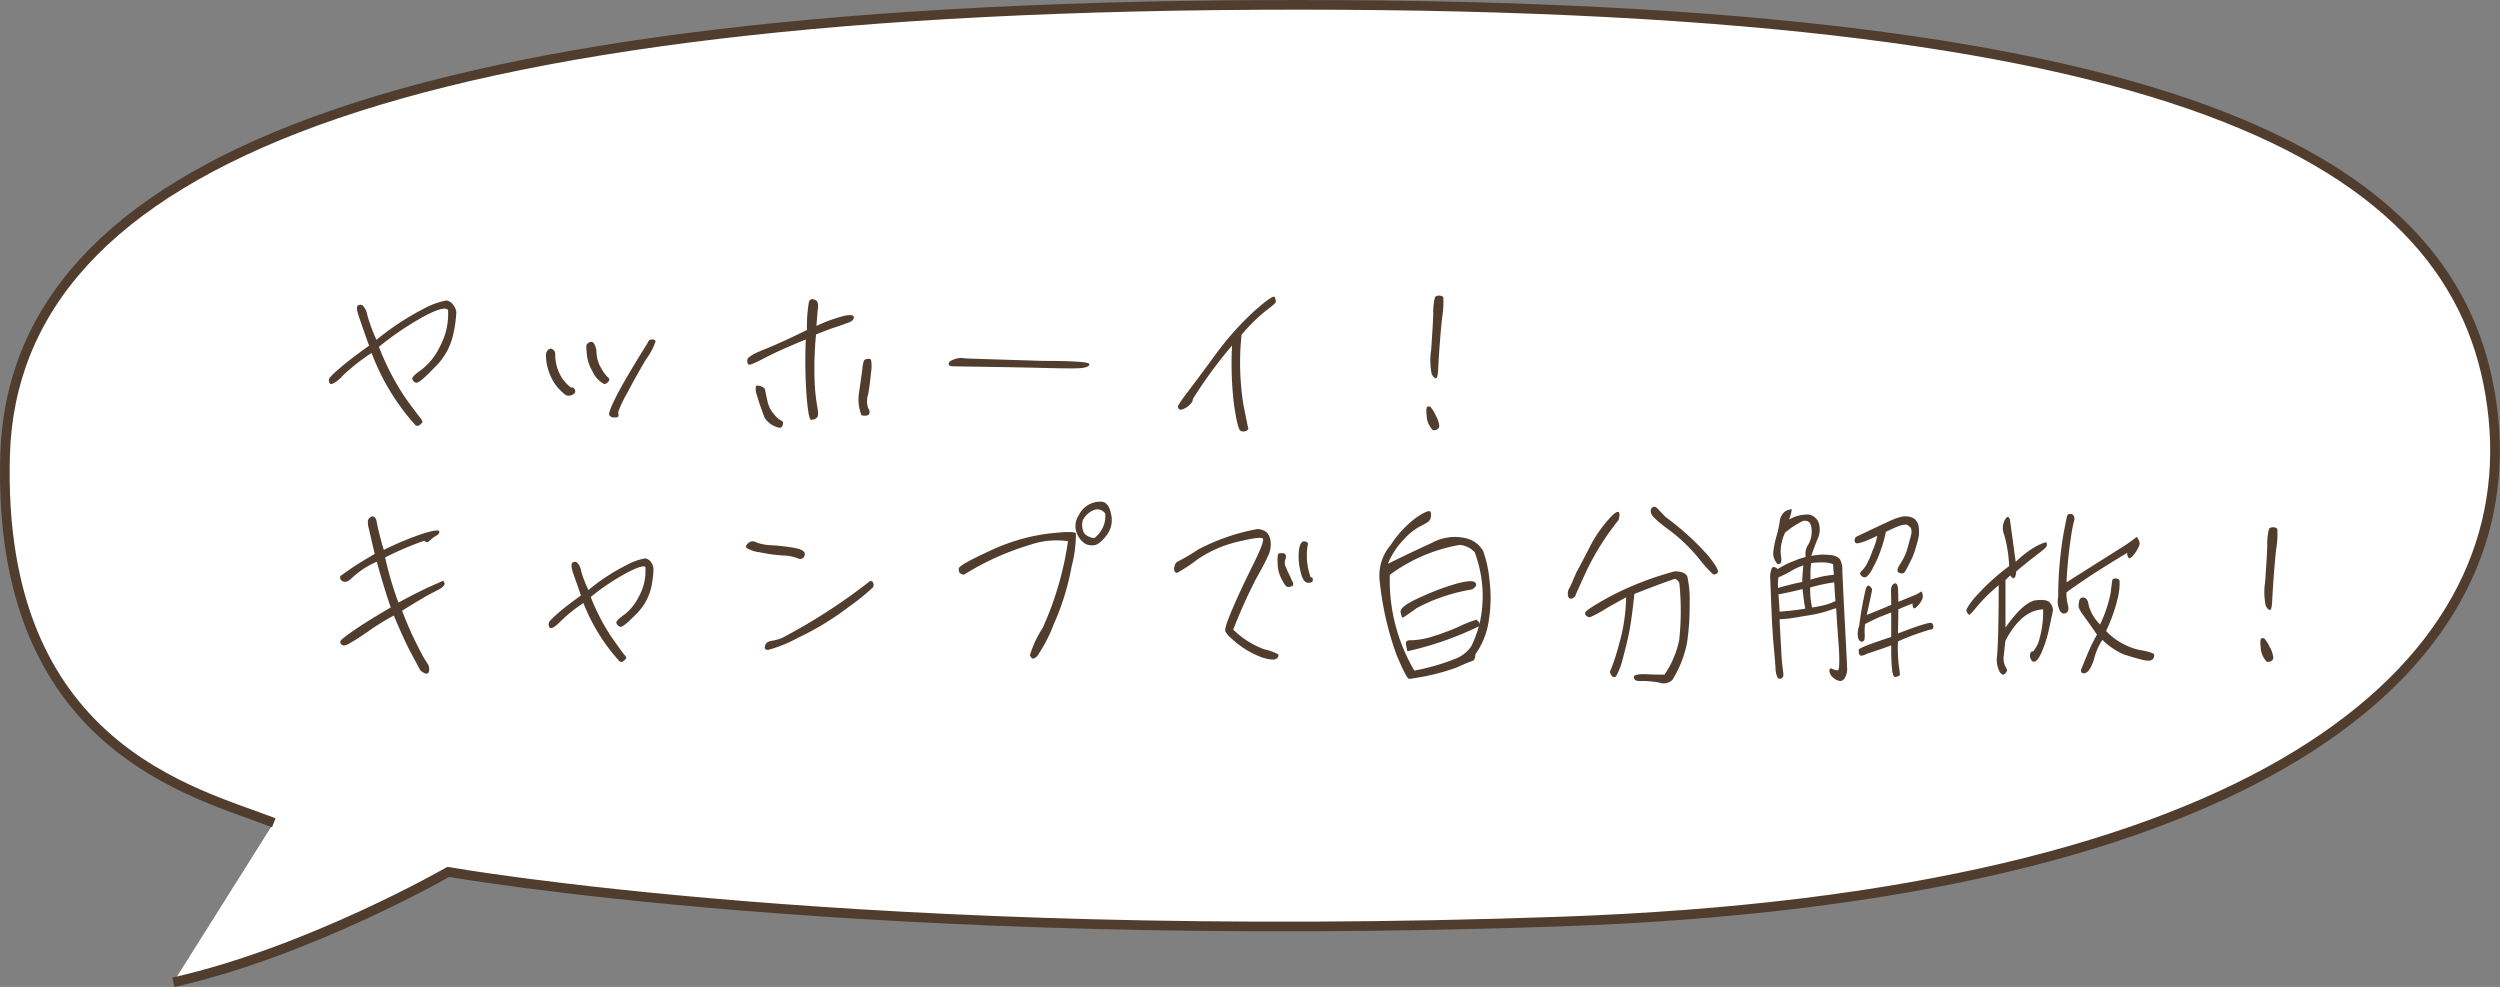
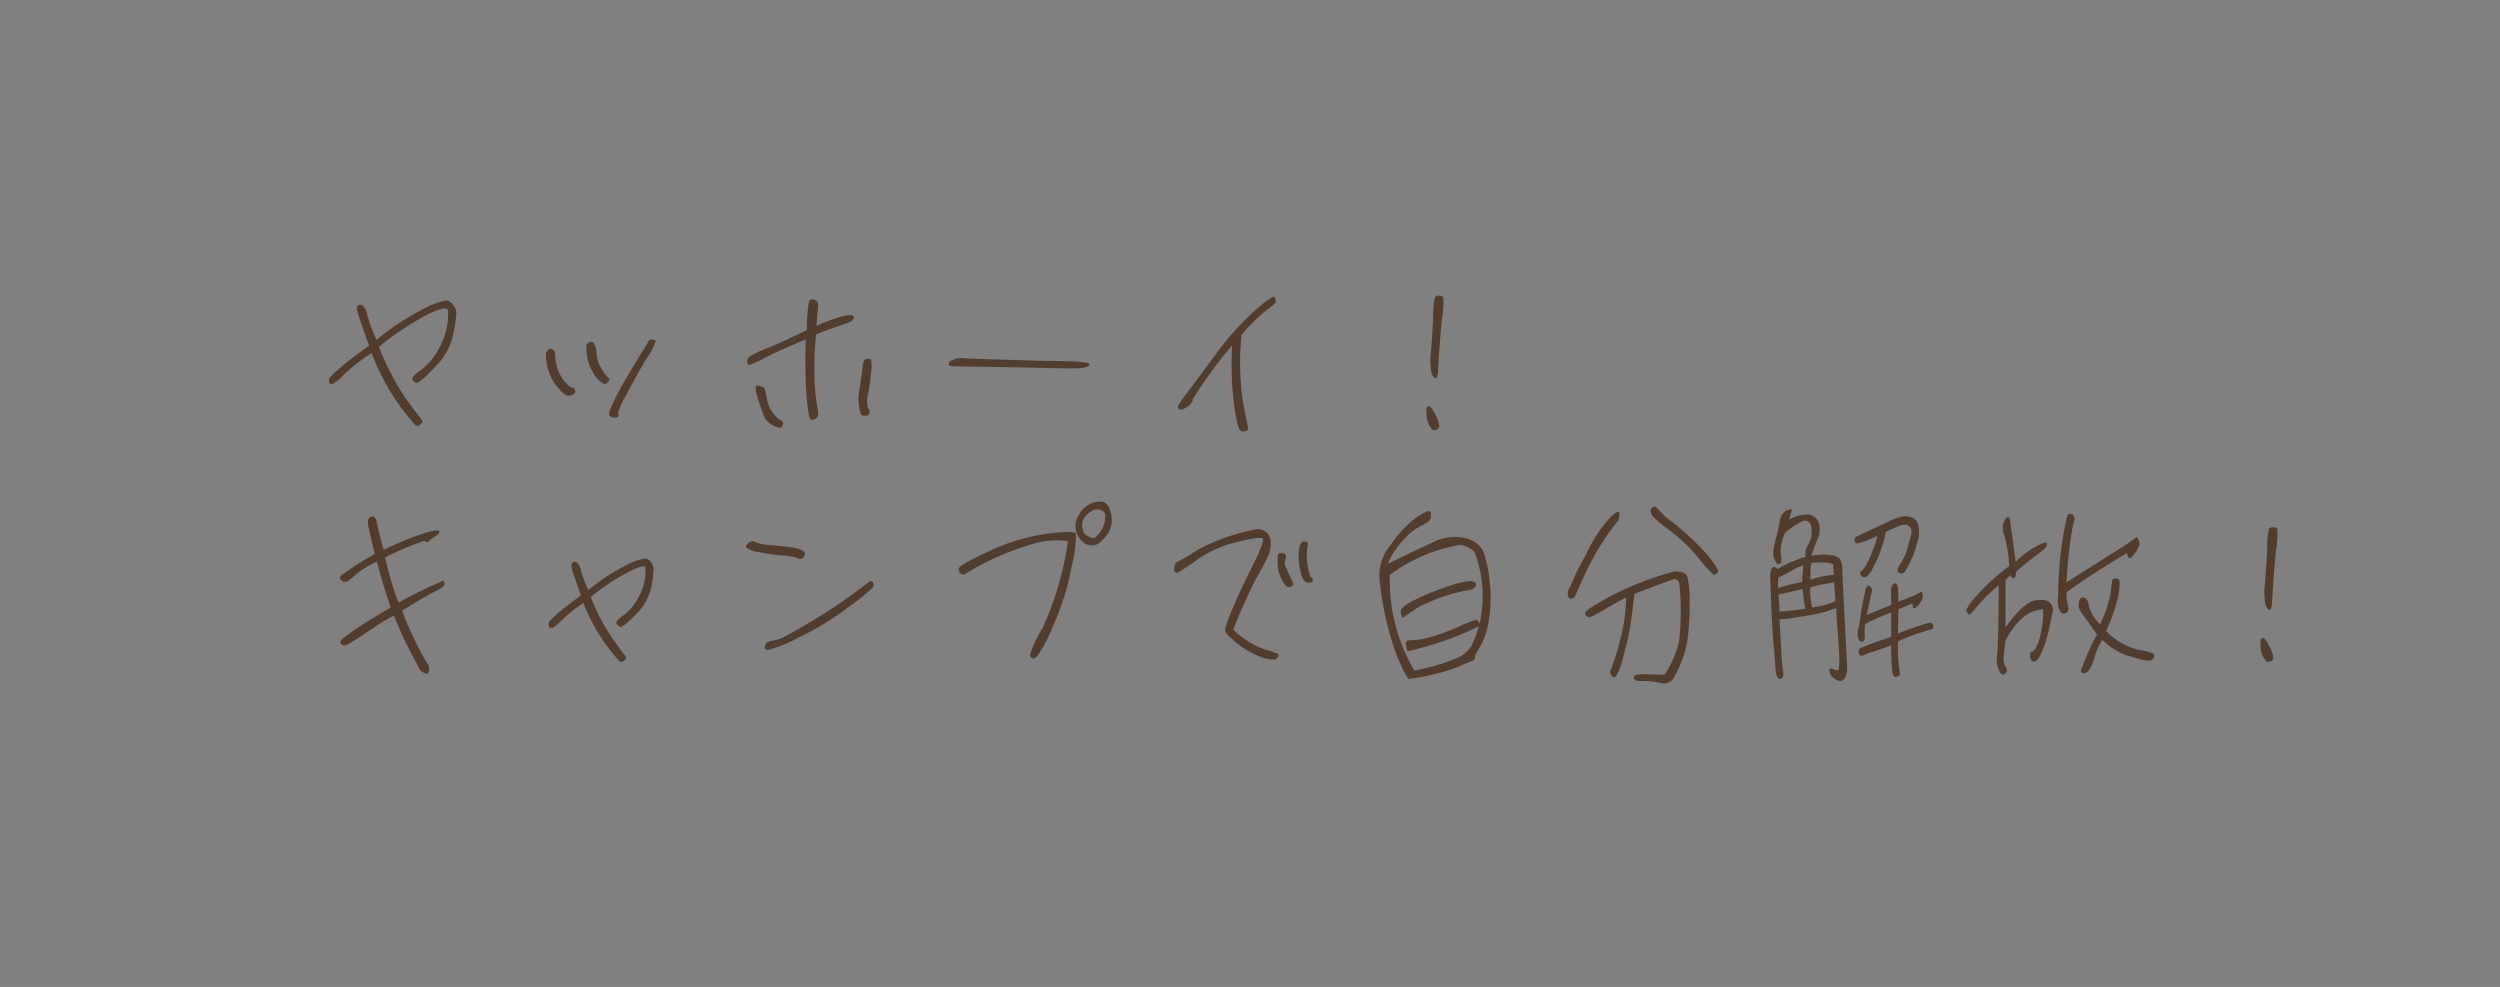
<svg xmlns="http://www.w3.org/2000/svg" width="258.986" height="102.242" viewBox="0 0 258.986 102.242">
  <rect x="0" y="0" width="258.986" height="102.242" fill="#808080" stroke="none" />
  <g id="comnt_healing_04" transform="translate(-1590.255 -469.673)">
-     <path id="パス_4350" data-name="パス 4350" d="M-1201.942,1872.886c-8.173-3.177-28.7-7.8-27.833-38.052s40.63-46.681,133.993-46.681,121.174,16.744,123.782,42.8-24.483,49.624-96.551,52.165-115.306-5.144-115.306-5.144-14.37,8.26-28.486,11.438" transform="translate(2820.556 -1317.979)" fill="#fff" stroke="#503d2e" stroke-width="1" />
    <path id="パス_4486" data-name="パス 4486" d="M12.4-1.06a.368.368,0,0,0,.44-.06,1.048,1.048,0,0,0,.26-.26c.04-.06-.04-.22-.2-.44-.18-.22-.72-.92-1.6-2.14A26.476,26.476,0,0,1,8.6-9.2a30.912,30.912,0,0,1,4.9-3.28c1.3-.66,2.06-.84,2.26-.52a7.139,7.139,0,0,1-.86,3.8,6.489,6.489,0,0,1-1.96,2.42c-.66.46-.94.76-.88.92a.521.521,0,0,0,.38.38c.2.08.84-.44,1.94-1.6a6.7,6.7,0,0,0,1.94-3.52,13.551,13.551,0,0,0,.3-2.2,1.508,1.508,0,0,0-.36-.78,1.011,1.011,0,0,0-.68-.42,7.959,7.959,0,0,0-2.2.78,28,28,0,0,0-5.04,3.3,18.071,18.071,0,0,1-.94-2.54,1.88,1.88,0,0,0-.48-1.02.453.453,0,0,0-.5,0c-.16.1-.12.5.1,1.14s.56,1.66,1.06,3.02C6.16-8.3,5.14-7.52,4.54-6.98A9.2,9.2,0,0,0,3.5-6a.539.539,0,0,0-.06.44.234.234,0,0,0,.32.2,3.486,3.486,0,0,0,1.14-.9,20.632,20.632,0,0,1,2.94-2.3A23.422,23.422,0,0,0,12.4-1.06ZM36.46-9.64c-1.48,2.36-2.54,4.16-3.18,5.38-.64,1.26-.92,1.96-.82,2.14a.586.586,0,0,0,.54.24c.28.02.42-.06.42-.2a1.436,1.436,0,0,0-.04-.34,11.8,11.8,0,0,1,.92-1.96q.96-1.83,1.98-3.54a6.437,6.437,0,0,0,.98-1.86q-.06-.18-.36-.18A.414.414,0,0,0,36.46-9.64ZM31.8-5.42c.14.12.3.08.5-.1.2-.2.22-.36.04-.5a3.675,3.675,0,0,1-.7-.94,3.421,3.421,0,0,1-.5-1.6,1.856,1.856,0,0,0-.3-1.04.366.366,0,0,0-.48-.04c-.18.1-.28.22-.28.36s.02.44.06.92a4.281,4.281,0,0,0,.58,1.7A2.725,2.725,0,0,0,31.8-5.42Zm-3.02,1.1a.3.3,0,0,0,.12-.4c-.06-.2-.16-.28-.28-.26-.14.04-.44-.22-.9-.76a4.5,4.5,0,0,1-.86-2.72.539.539,0,0,0-.28-.48.338.338,0,0,0-.46.06.738.738,0,0,0-.22.58,5.517,5.517,0,0,0,1.04,3.1,5.485,5.485,0,0,0,1.04,1.02A.844.844,0,0,0,28.78-4.32Zm24.36-9.52a15.249,15.249,0,0,0-.2,2.9c-1.96.96-3.48,1.64-4.54,2.06-1.08.42-1.62.78-1.64,1.02-.02.26.02.44.14.5.08.08.62-.14,1.58-.64.94-.5,2.38-1.16,4.34-1.96a51.771,51.771,0,0,0,.06,5.58c.14,1.84.3,2.76.5,2.74a.876.876,0,0,0,.56-.2q.27-.18.06-1.2a19.655,19.655,0,0,1-.28-3.12,35.524,35.524,0,0,1,.16-4.32c.96-.38,1.64-.64,2.1-.78.42-.14.84-.3,1.24-.44s.58-.34.58-.56-.32-.28-.96-.16a15.974,15.974,0,0,0-2.92,1.06c.06-.72.1-1.3.14-1.72A1.48,1.48,0,0,0,54-13.9a.7.7,0,0,0-.42-.22A.354.354,0,0,0,53.14-13.84ZM58.58-2.12a1.024,1.024,0,0,0,.54.04.323.323,0,0,0,.3-.24.643.643,0,0,0-.14-.52,2.321,2.321,0,0,1,0-1.44c.14-.74.22-1.5.3-2.26a4.229,4.229,0,0,0,0-1.32.384.384,0,0,0-.38-.08.491.491,0,0,0-.34.14,2.838,2.838,0,0,0-.18.88c-.06.52-.18,1.28-.32,2.3A4.538,4.538,0,0,0,58.58-2.12ZM50.1-.82c.18.02.28-.08.34-.32.06-.22,0-.36-.14-.4a2.211,2.211,0,0,1-.74-.64,3,3,0,0,1-.72-1.42c-.12-.54-.2-.92-.22-1.08-.02-.18-.18-.34-.48-.44s-.46-.08-.5.06a1.9,1.9,0,0,0,.14.94c.12.48.38,1.22.76,2.24A2.282,2.282,0,0,0,50.1-.82ZM77.44-7.74c-4.58-.14-7.26-.22-8.1-.26a2.18,2.18,0,0,0-1.6.32c-.22.28-.14.44.22.5,3.7.06,6.72.1,9.08.16s3.82.08,4.34.02.8-.18.82-.4S80.62-7.74,77.44-7.74Zm14.84,4.8c.42-.3.64-.58.64-.86a47.547,47.547,0,0,1,4.06-5.54,34.618,34.618,0,0,0,.22,6.28c.24,1.6.46,2.46.66,2.56a.638.638,0,0,0,.6,0c.16-.1.24-.2.2-.28-.04-.06-.2-.9-.52-2.5a27.831,27.831,0,0,1-.18-7.16,17.166,17.166,0,0,1,2.58-2.54c.64-.48.98-.78.98-.88a1.621,1.621,0,0,0-.12-.48c-.1-.22-.8.28-2.1,1.42a30.561,30.561,0,0,0-4.02,4.5C93.94-6.58,92.96-5.3,92.4-4.54a15.516,15.516,0,0,0-.98,1.38.312.312,0,0,0,.06.4C91.6-2.62,91.86-2.68,92.28-2.94ZM118.32-6.7c.12-2.38.28-4.22.42-5.52a9.364,9.364,0,0,0,.12-2.12.531.531,0,0,0-.44-.16.486.486,0,0,0-.42.16,6.468,6.468,0,0,0-.18,1.78c-.04,1.08-.12,2.3-.22,3.7a6.917,6.917,0,0,0,.06,2.48c.14.28.28.42.42.44C118.2-5.92,118.28-6.18,118.32-6.7Zm-.66,6c.06.14.22.18.46.1a.414.414,0,0,0,.32-.44,2.749,2.749,0,0,0-.38-1.08,3.273,3.273,0,0,0-.54-.86.307.307,0,0,0-.32,0c-.1.06-.12.38-.06.94A2.232,2.232,0,0,0,117.66-.7ZM8.32,8.7c-.16-.28-.34-.4-.5-.3a.6.6,0,0,0-.36.38,2.348,2.348,0,0,0,.12.94c.1.5.3,1.34.58,2.54-1.12.64-1.98,1.18-2.56,1.58-.58.42-.92.64-.98.7a.339.339,0,0,0,0,.34.5.5,0,0,0,.44.26c.22.04.5-.14.92-.56a9.2,9.2,0,0,1,2.4-1.52q.66,2.46,1.44,4.74c-1.74,1.02-3.02,1.82-3.88,2.42s-1.32.96-1.34,1.1a.353.353,0,0,0,.22.38c.16.1.48,0,.94-.3.48-.28,1.1-.68,1.9-1.24a24.207,24.207,0,0,1,2.48-1.52c.74,1.76,1.36,3.12,1.88,4.06.5.94.78,1.46.82,1.54a.827.827,0,0,0,.36.3c.22.14.4.16.5.06a.664.664,0,0,0,.1-.48,1.177,1.177,0,0,0-.1-.4,11.867,11.867,0,0,1-.82-1.4A35.388,35.388,0,0,1,11,18.14c1.62-1.02,2.76-1.68,3.46-2.02.68-.32.98-.6.94-.82-.08-.2-.14-.3-.18-.26s-.44.2-1.2.54-1.9.9-3.4,1.72a34.647,34.647,0,0,1-1.38-4.68,32.882,32.882,0,0,1,4.08-1.74.282.282,0,0,0,.48.04,3.74,3.74,0,0,1,.72-.54c.28-.16.38-.34.32-.48-.08-.14-.58-.08-1.52.2A31.864,31.864,0,0,0,9.1,11.84,29.932,29.932,0,0,1,8.32,8.7Zm25.2,14.68a.305.305,0,0,0,.4-.02,1.218,1.218,0,0,0,.28-.28c.04-.08-.02-.22-.18-.38-.16-.18-.58-.78-1.28-1.76a21.735,21.735,0,0,1-2.2-4.22,22.887,22.887,0,0,1,3.92-2.6c1.04-.54,1.64-.68,1.74-.5a5.4,5.4,0,0,1-.68,3.06,5.265,5.265,0,0,1-1.6,1.94c-.54.38-.78.66-.72.8a.6.6,0,0,0,.38.38c.16.1.72-.34,1.64-1.28a5.725,5.725,0,0,0,1.62-2.94,10.681,10.681,0,0,0,.2-1.82,1.4,1.4,0,0,0-.26-.66.883.883,0,0,0-.6-.38,5.87,5.87,0,0,0-1.86.66A20.247,20.247,0,0,0,30.3,16a12.9,12.9,0,0,1-.76-1.98,1.529,1.529,0,0,0-.42-.88.385.385,0,0,0-.46.02c-.16.1-.14.42.02.98.18.54.48,1.34.84,2.42-1.12.82-1.94,1.44-2.44,1.9a8.1,8.1,0,0,0-.84.82.686.686,0,0,0-.04.42.236.236,0,0,0,.32.22c.18-.02.5-.28.98-.76a15.675,15.675,0,0,1,2.28-1.82A19.555,19.555,0,0,0,33.52,23.38Zm18.9-10.64a.51.51,0,0,0,.28-.6c-.08-.22-.46-.4-1.12-.52a22.351,22.351,0,0,0-2.24-.26,5.177,5.177,0,0,1-1.66-.3.655.655,0,0,0-.8.06c-.26.22-.32.38-.18.52a3.176,3.176,0,0,0,1.32.44,17.5,17.5,0,0,0,2.44.34,4.4,4.4,0,0,1,1.5.28A.53.53,0,0,0,52.42,12.74Zm6.96,2.4a59.86,59.86,0,0,1-9.02,5.82,5.1,5.1,0,0,1-1.08.3c-.38.06-.62.22-.68.52-.1.28.02.42.32.42a14.111,14.111,0,0,0,3.1-1.26,28.871,28.871,0,0,0,5.12-3.1,24.8,24.8,0,0,0,2.62-2.1.49.49,0,0,0,.02-.52A.239.239,0,0,0,59.38,15.14Zm9.84-.74a27.667,27.667,0,0,1,6.82-3.08,8.29,8.29,0,0,1,3.94-.38,33.088,33.088,0,0,1-2.62,8.98,10.993,10.993,0,0,0-1.32,2.82.618.618,0,0,0,.22.32c.08.1.26.02.52-.2a15.118,15.118,0,0,0,1.7-3.26,25.952,25.952,0,0,0,1.88-6.06,13.042,13.042,0,0,0,.44-3.42c-.12-.18-1.1-.18-2.94.04a20.233,20.233,0,0,0-5.98,1.78c-2.14.98-3.22,1.6-3.22,1.84,0,.26.06.44.18.5A.615.615,0,0,0,69.22,14.4ZM83.38,6.84a2.487,2.487,0,0,0-2.3,1.44,1.988,1.988,0,0,0-.1,2.02,2.271,2.271,0,0,0,.78.9,1.5,1.5,0,0,0,.86.16c.36,0,.8-.32,1.32-.98a2.579,2.579,0,0,0,.5-2.26C84.28,7.26,83.9,6.84,83.38,6.84Zm-.68,3.78a1.644,1.644,0,0,1-1.04-.5,1.83,1.83,0,0,1-.14-1.36,2.281,2.281,0,0,1,1.06-1.02.989.989,0,0,1,1.26.34A2.843,2.843,0,0,1,82.7,10.62ZM96.88,20.98a9.407,9.407,0,0,0,3.2,2c.84.26,1.36.28,1.54.1s.2-.34.12-.44a5.591,5.591,0,0,0-1.42-.5A9.122,9.122,0,0,1,97.1,20.1a53.9,53.9,0,0,1,2.38-5.3c.62-1.08,1.02-1.88,1.24-2.36a2.692,2.692,0,0,0,.26-1.36,1.712,1.712,0,0,0-.34-.98,1.531,1.531,0,0,0-1.04-.42,21.455,21.455,0,0,0-6.14,2.12,19.709,19.709,0,0,1-2.06,1.22.677.677,0,0,0-.38.5.8.8,0,0,0,0,.54.312.312,0,0,0,.26.16,16.143,16.143,0,0,0,2.04-1.34A12.162,12.162,0,0,1,97.56,11c1.58-.38,2.44-.5,2.6-.34.14.16-.16,1-.92,2.54s-1.5,3.06-2.14,4.56c-.66,1.52-.94,2.36-.8,2.56A2.452,2.452,0,0,0,96.88,20.98Zm8.24-6.3a6.648,6.648,0,0,1-.32-3.26c.1-.26.02-.4-.28-.46-.28-.06-.5.2-.6.8a6.02,6.02,0,0,0,.12,2.18c.18.88.44,1.3.8,1.3.32.02.5-.06.5-.26s-.04-.3-.12-.3Zm-2.62-1.84c.14-.4.04-.64-.26-.66s-.46.02-.5.12a3.544,3.544,0,0,0-.04.94,3.446,3.446,0,0,0,.38,1.56c.26.52.46.82.6.86a.677.677,0,0,0,.48-.06c.16-.06.2-.2.12-.38q-.15-.3-.3-.66a7.761,7.761,0,0,1-.4-.88A.988.988,0,0,1,102.5,12.84Zm19.32,3.1c.42-.24.54-.48.36-.7-.18-.24-.82-.2-1.9.08a26.548,26.548,0,0,0-3.78,1.42c-1.44.64-2.14,1.14-2.06,1.56.08.4.16.58.22.56s.54-.34,1.46-1A18.37,18.37,0,0,1,121.82,15.94Zm-9.56-.98a31.906,31.906,0,0,0,1.76,7.76c.72,1.72,1.16,2.54,1.32,2.48a23.225,23.225,0,0,0,4.86-1.16c.92-.42,1.5-.64,1.68-.7.2-.06.3-.3.3-.68a7.939,7.939,0,0,0,1.4-3.56,14.5,14.5,0,0,0,.06-4.16,11.731,11.731,0,0,0-.66-3,2.756,2.756,0,0,0-1.82-1.32,4.984,4.984,0,0,0-3.46.48c-1.36.62-2.88,1.34-4.58,2.18a8.047,8.047,0,0,1,1.7-2.58,6.169,6.169,0,0,1,1.64-1.3,6.066,6.066,0,0,0,.84-.48.762.762,0,0,0,.28-.56c.04-.26,0-.44-.12-.52-.14-.08-.6.12-1.36.62a11.084,11.084,0,0,0-2.68,2.86A4.862,4.862,0,0,0,112.26,14.96Zm8.32-3.64a2.489,2.489,0,0,1,1.52.74,12.842,12.842,0,0,1,.5,7.5c0-.14-.02-.26-.12-.32s-.14-.12-.14-.18a10.808,10.808,0,0,0-1.84.72,24.065,24.065,0,0,1-3.12,1.14,7.77,7.77,0,0,1-1.88.28c-.4-.02-.56.12-.5.44a6.063,6.063,0,0,0,.14.7,33.69,33.69,0,0,0,7.4-2.58,11.869,11.869,0,0,1-.78,2.06A3.536,3.536,0,0,1,120,23.16a22.127,22.127,0,0,1-4.14,1.18,18.426,18.426,0,0,1-2.54-9.92A17.089,17.089,0,0,1,120.58,11.32Zm21.2,13.44c-.84,0-1.48-.02-1.9-.04a3.583,3.583,0,0,0-1,.06c-.26.06-.34.2-.24.4.08.18.3.26.64.24a10.736,10.736,0,0,1,1.94.16,1.3,1.3,0,0,0,1.38-.28,11.487,11.487,0,0,0,1.52-3.9,25.826,25.826,0,0,0,.26-4.06,10.849,10.849,0,0,0-.24-2.74c-.16-.36-.6-.54-1.3-.54a32.713,32.713,0,0,0-6.74,2.62c-1.7.94-2.56,1.5-2.54,1.68a.363.363,0,0,0,.18.36.748.748,0,0,0,.3.1,10.977,10.977,0,0,0,1.64-.88c1-.58,1.72-.98,2.12-1.18a18.621,18.621,0,0,1-.74,4.88,22,22,0,0,1-.86,2.64c-.1.14-.08.32.08.56.18.22.34.24.48.08a6.56,6.56,0,0,0,.68-1.76c.28-1.02.52-2,.7-2.92.18-.94.34-2.22.52-3.84,1.42-.56,2.84-1.1,4.18-1.56a.647.647,0,0,1,.48.5,28.329,28.329,0,0,1-.02,5.84A9.946,9.946,0,0,1,141.78,24.76Zm.12-16.32c-.26-.26-.52-.54-.76-.8-.26-.28-.44-.34-.62-.2s-.22.34-.12.64.72.86,1.86,1.7a17.171,17.171,0,0,1,3.02,2.88,14.425,14.425,0,0,0,1.52,1.7c.14.06.3.02.48-.16.16-.18-.18-.76-.98-1.76A27.685,27.685,0,0,0,141.9,8.44Zm-4.88.3c.26-1.02-.04-1.12-.86-.26a13.636,13.636,0,0,0-2.24,3.28c-.68,1.32-1.1,2.1-1.24,2.34l-.34.78a7.8,7.8,0,0,1-.4.88,1.133,1.133,0,0,0-.16.84c.06.24.18.32.38.28a.538.538,0,0,0,.4-.34c.06-.18.44-1,1.12-2.5A27.371,27.371,0,0,1,137.02,8.74ZM161.6,10.5c-.16.24-.18.44-.04.6.12.18.88-.06,2.26-.72a6.7,6.7,0,0,1-.5,1.56,9.4,9.4,0,0,1-.66,1.5,3.51,3.51,0,0,1-.48.6q-.27.27,0,.48a.425.425,0,0,0,.5.12,2.622,2.622,0,0,0,.72-1.02,9.7,9.7,0,0,0,.8-1.82,12.023,12.023,0,0,0,.38-1.24c.04-.2.08-.38.14-.6.64-.3,1.08-.5,1.32-.58a2.14,2.14,0,0,1,.82-.16,1.126,1.126,0,0,1,.4.32c.14.18.14.52,0,1-.14.5-.26.94-.38,1.36a5.781,5.781,0,0,1-.68,1.38c-.34.52-.38.84-.1.94s.48.06.58-.12a11.133,11.133,0,0,0,.54-1,8.224,8.224,0,0,0,.5-1.2c.1-.34.22-.72.32-1.12a3.253,3.253,0,0,0,.08-1.24,1.382,1.382,0,0,0-.38-.86,1.454,1.454,0,0,0-.74-.3,1.893,1.893,0,0,0-.88.08,7.7,7.7,0,0,0-.74.26c-.22.1-.52.24-.96.44C164,9.36,163.06,9.8,161.6,10.5Zm-8.1,3.32c-.28-.24-.48-.26-.6-.1a2.4,2.4,0,0,0-.16,1.22c.02.64.06,1.7.12,3.16s.14,2.76.24,3.82c.1,1.08.16,1.84.18,2.26a2.246,2.246,0,0,0,.2.86.28.28,0,0,0,.42.1c.18-.1.22-.28.18-.58a23.855,23.855,0,0,1-.22-2.5c-.08-1.38-.14-2.4-.16-3.04a10.707,10.707,0,0,0,1.32-.12c.38-.06.84-.14,1.44-.24a13.663,13.663,0,0,0,1.46-.28q.57-.15,1.02-.3a4.132,4.132,0,0,1,.62-.2c.02.48.1,1.66.24,3.58s.1,2.88-.08,2.86a1.69,1.69,0,0,1-.58-.16c-.18-.1-.28-.02-.28.22a1.027,1.027,0,0,0,.4.7,1.284,1.284,0,0,0,.72.34c.22,0,.38-.14.52-.4a1.723,1.723,0,0,0,.2-.76q0-.36-.24-4.86c-.16-3.02-.24-4.82-.26-5.4a2.4,2.4,0,0,0-.26-1.22,1.526,1.526,0,0,0-.94-.4,5.587,5.587,0,0,0-1.12-.04,7.43,7.43,0,0,0-.9.12c.14-.4.34-.96.62-1.68A2.283,2.283,0,0,0,157.74,9a1.353,1.353,0,0,0-.98-.82,3.712,3.712,0,0,0-2.08.52c.26-.72.32-1.08.22-1.08a1.9,1.9,0,0,0-.62.22A1.587,1.587,0,0,0,153.7,9a12.986,12.986,0,0,1-.38,1.62,8.763,8.763,0,0,0-.26,1.34,1.461,1.461,0,0,0,.16.96,1.8,1.8,0,0,0,.26.38c.04.04.14.02.28-.06s.16-.4.06-.92a4.489,4.489,0,0,1,.46-2.28,8.828,8.828,0,0,1,1.76-1.16.69.69,0,0,1,.7.08c.18.14.28.46.28.98a2.631,2.631,0,0,1-.38,1.4,1.7,1.7,0,0,0-.24,1.2.043.043,0,0,1-.04.04c-.22.06-.5.14-.82.26-.34.14-.58.24-.76.3A13.225,13.225,0,0,0,153.5,13.82Zm.08.86a9.944,9.944,0,0,0,1.22-.6,6.755,6.755,0,0,1,1.36-.64c-.06.6-.1,1.16-.12,1.72-.36.08-.8.16-1.32.3-.54.14-.92.24-1.18.32A5.282,5.282,0,0,1,153.58,14.68Zm0,1.76c.42-.06,1.26-.24,2.5-.54.02.24.06.6.12,1.02a9.588,9.588,0,0,0,.16,1c-.3.06-.64.1-1.08.16-.42.06-.96.1-1.58.16Q153.67,17.49,153.58,16.44Zm5.66-3.12c.02.38.06.76.08,1.1a10.984,10.984,0,0,0-1.24.18c-.26.06-.64.16-1.18.32V14.1a6.529,6.529,0,0,1,.08-.9,9.177,9.177,0,0,1,1.38-.06A2.738,2.738,0,0,1,159.24,13.32Zm.24,3.82a5.9,5.9,0,0,1-1.06.4,11.067,11.067,0,0,1-1.36.26c-.08-.44-.14-.8-.16-1.04-.02-.26-.04-.62-.04-1.02a16.771,16.771,0,0,1,2.5-.54C159.38,15.66,159.42,16.3,159.48,17.14Zm3.08,2.38c.54-.28,1.06-.54,1.58-.76.54-.2.9-.36,1.12-.44v2.54c-2.2.72-3.34,1.16-3.36,1.32a.979.979,0,0,0,.08.52c.08.16.36.12.82-.12,1.28-.42,2.1-.7,2.46-.86,0,1,.02,1.8.08,2.42s.18.92.4.86a1.73,1.73,0,0,0,.38-.14q.09-.06-.06-.96a15.54,15.54,0,0,1-.1-2.58,24.6,24.6,0,0,1,3.4-1.24c.14.02.22-.04.26-.2a.479.479,0,0,0-.16-.46c-.14-.12-1.3.22-3.5,1.08.02-.92.04-1.74.04-2.5.48-.22.96-.4,1.48-.62a.79.79,0,0,0,.06.44c.06.14.22.08.48-.2a2.482,2.482,0,0,0,.46-.68.807.807,0,0,0,.02-.54c-.06-.22-.1-.3-.14-.24a4.019,4.019,0,0,1-.94.48c-.62.26-1.08.44-1.42.58,0-.16,0-.52-.02-1.14-.02-.6-.14-.84-.38-.76-.26.1-.38.4-.36.92.02.54.02.96.02,1.3-.72.3-1.58.66-2.54,1.04.38-1.66.56-2.52.56-2.62s-.08-.22-.24-.36-.3-.04-.42.3a38.554,38.554,0,0,0-.68,3.82,2.211,2.211,0,0,0-.1,1.26c.1.28.24.4.44.36.18-.04.26-.26.24-.7A5.007,5.007,0,0,1,162.56,19.52Zm15-10.82c-.14-.38-.3-.36-.54.06a1.829,1.829,0,0,0-.04,1.56,14.154,14.154,0,0,1,.5,3.2,22.581,22.581,0,0,0-3.36,3.04A6.747,6.747,0,0,0,173.06,18a.483.483,0,0,0,.08.34,1.061,1.061,0,0,0,.18.22c.06.04.34-.24.82-.84a17.072,17.072,0,0,1,2.26-2.22c0,1.62-.02,3-.04,4.14-.02,1.16-.06,2.18-.12,3.08a2.812,2.812,0,0,0,.26,1.76c.2.3.4.36.56.18s.22-.28.2-.38a2.151,2.151,0,0,0-.22-.46,2.038,2.038,0,0,1-.1-1.14c.06-.58.1-1.04.16-1.44q1.65-3.15,3.9-3.24a10.477,10.477,0,0,1-.52,3.52c-.3.6-.5.88-.58.84-.06-.04-.14.02-.22.18a.717.717,0,0,0,.04.6q.15.39.48.24c.22-.1.48-.5.76-1.22a12.786,12.786,0,0,0,.72-2.46c.2-.92.32-1.46.34-1.62a1.2,1.2,0,0,0-.26-.7c-.2-.32-.7-.42-1.52-.32s-1.88,1.04-3.14,2.82V14.96l.5-.48c.32.5.54.36.62-.42,1-.84,1.76-1.44,2.32-1.86.54-.4.82-.66.84-.8a.779.779,0,0,0-.02-.32c-.02-.06-.36.02-.96.32a9.737,9.737,0,0,0-2.24,1.68Zm9.96,11.54a16.637,16.637,0,0,0,1.28-3.72,6.2,6.2,0,0,0,.12-1.48c-.04-.16-.18-.24-.4-.24s-.34.06-.36.2-.08.54-.16,1.26a13.4,13.4,0,0,1-1.1,3.3,4.309,4.309,0,0,1-1.18-1.98c-.06-.5-.24-.76-.5-.8a.389.389,0,0,0-.48.36,2.1,2.1,0,0,0-.06.64,3,3,0,0,0,.48.82c.3.42.78,1.08,1.42,2.02a17.457,17.457,0,0,0-1.08,2.24c-.3.72-.48,1.18-.56,1.36a.267.267,0,0,0,.16.38c.18.08.4-.02.62-.26a4.2,4.2,0,0,0,.6-1.36,6.455,6.455,0,0,1,.82-1.82,7.164,7.164,0,0,0,2.26,1.52c.64.2,1.28.4,1.86.54s.96.12,1.1-.06a.622.622,0,0,0,.14-.48c-.04-.14-.58-.32-1.64-.5A6.909,6.909,0,0,1,187.52,20.24Zm-4.1-4c.64-.48,1.52-1.08,2.6-1.8,1.08-.7,2.3-1.46,3.7-2.3a.647.647,0,0,0,.14.52c.1.12.32-.02.62-.44a3.279,3.279,0,0,0,.5-.9.809.809,0,0,0-.12-.58c-.12-.22-.18-.28-.2-.22a17.724,17.724,0,0,1-1.86,1.28c-1.22.78-3.02,1.9-5.38,3.4a47.083,47.083,0,0,1,.48-4.8,13.334,13.334,0,0,1,.32-1.62.438.438,0,0,0,0-.32.379.379,0,0,0-.46-.34.278.278,0,0,0-.28.22c-.04.14-.2.9-.44,2.24a39.886,39.886,0,0,0-.48,6.14,2.228,2.228,0,0,0,.16,1.4c.18.3.4.38.64.26.26-.12.32-.42.2-.88A4.188,4.188,0,0,1,183.42,16.24Zm21.3,1.06c.12-2.38.28-4.22.42-5.52a9.364,9.364,0,0,0,.12-2.12.531.531,0,0,0-.44-.16.486.486,0,0,0-.42.16,6.468,6.468,0,0,0-.18,1.78c-.04,1.08-.12,2.3-.22,3.7a6.917,6.917,0,0,0,.06,2.48c.14.28.28.42.42.44C204.6,18.08,204.68,17.82,204.72,17.3Zm-.66,6c.06.14.22.18.46.1a.414.414,0,0,0,.32-.44,2.749,2.749,0,0,0-.38-1.08,3.272,3.272,0,0,0-.54-.86.307.307,0,0,0-.32,0c-.1.06-.12.38-.06.94A2.232,2.232,0,0,0,204.06,23.3Z" transform="translate(1620.912 514.8)" fill="#503d2e" />
  </g>
</svg>